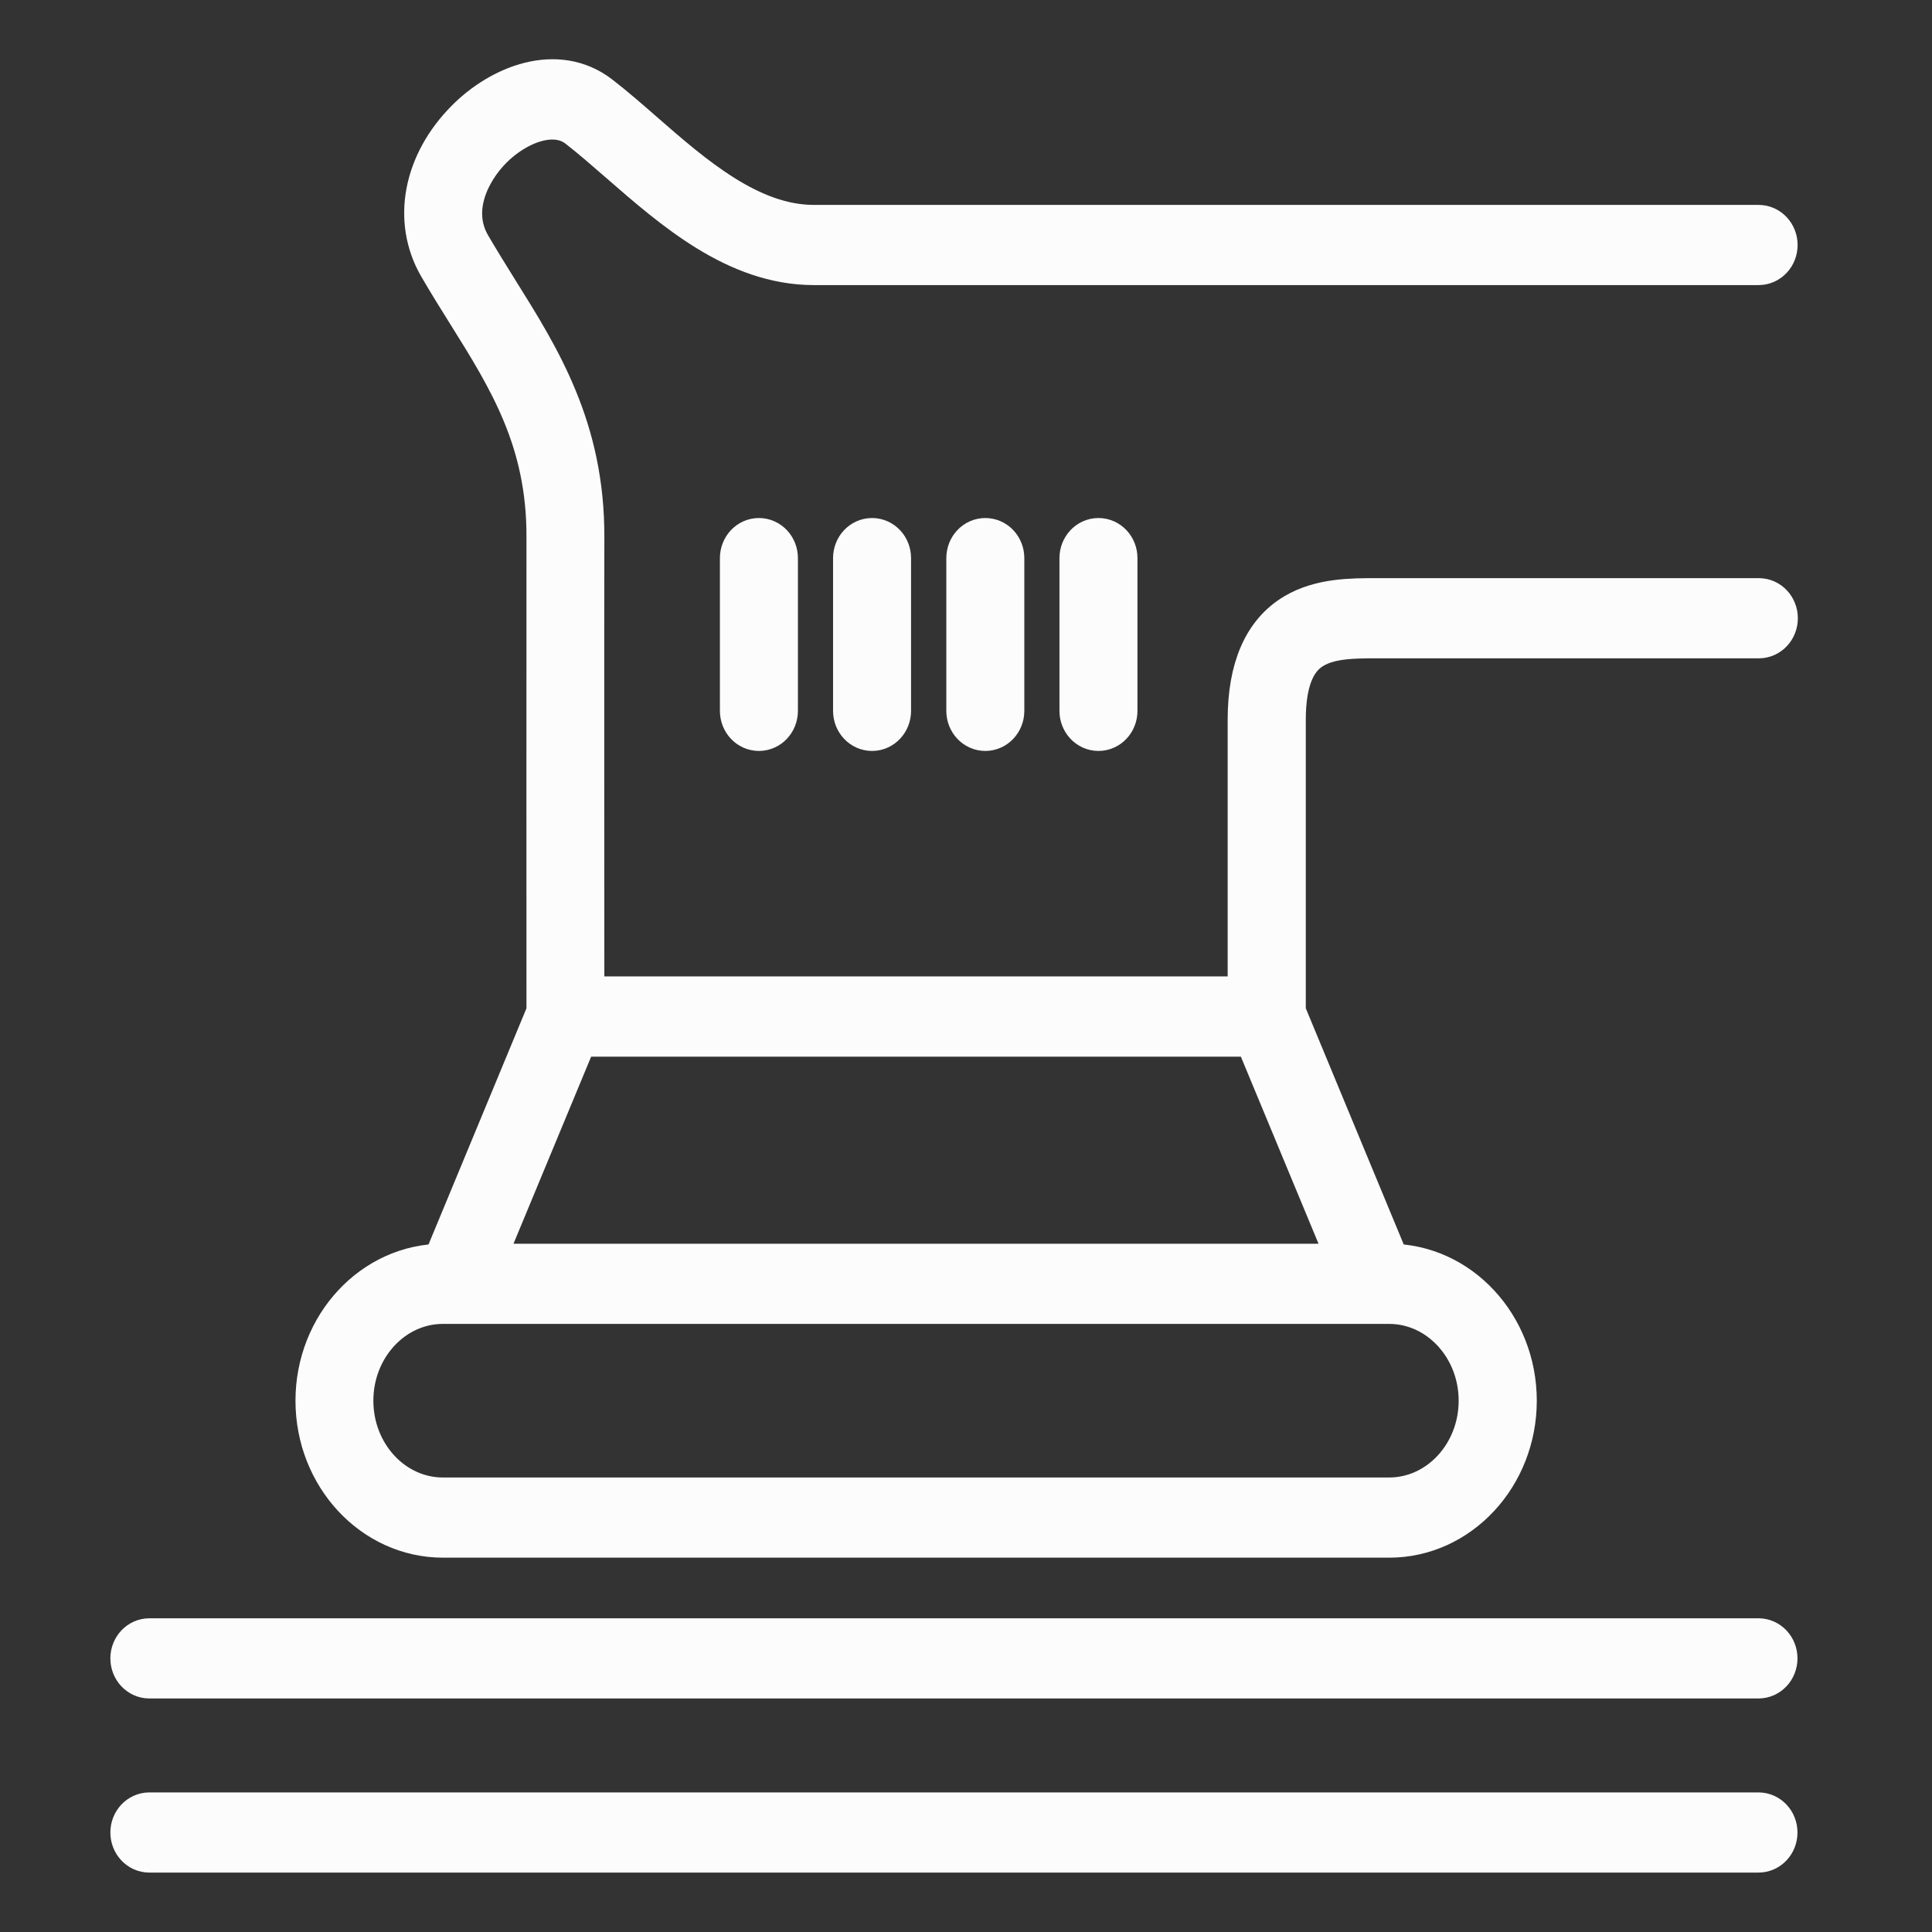
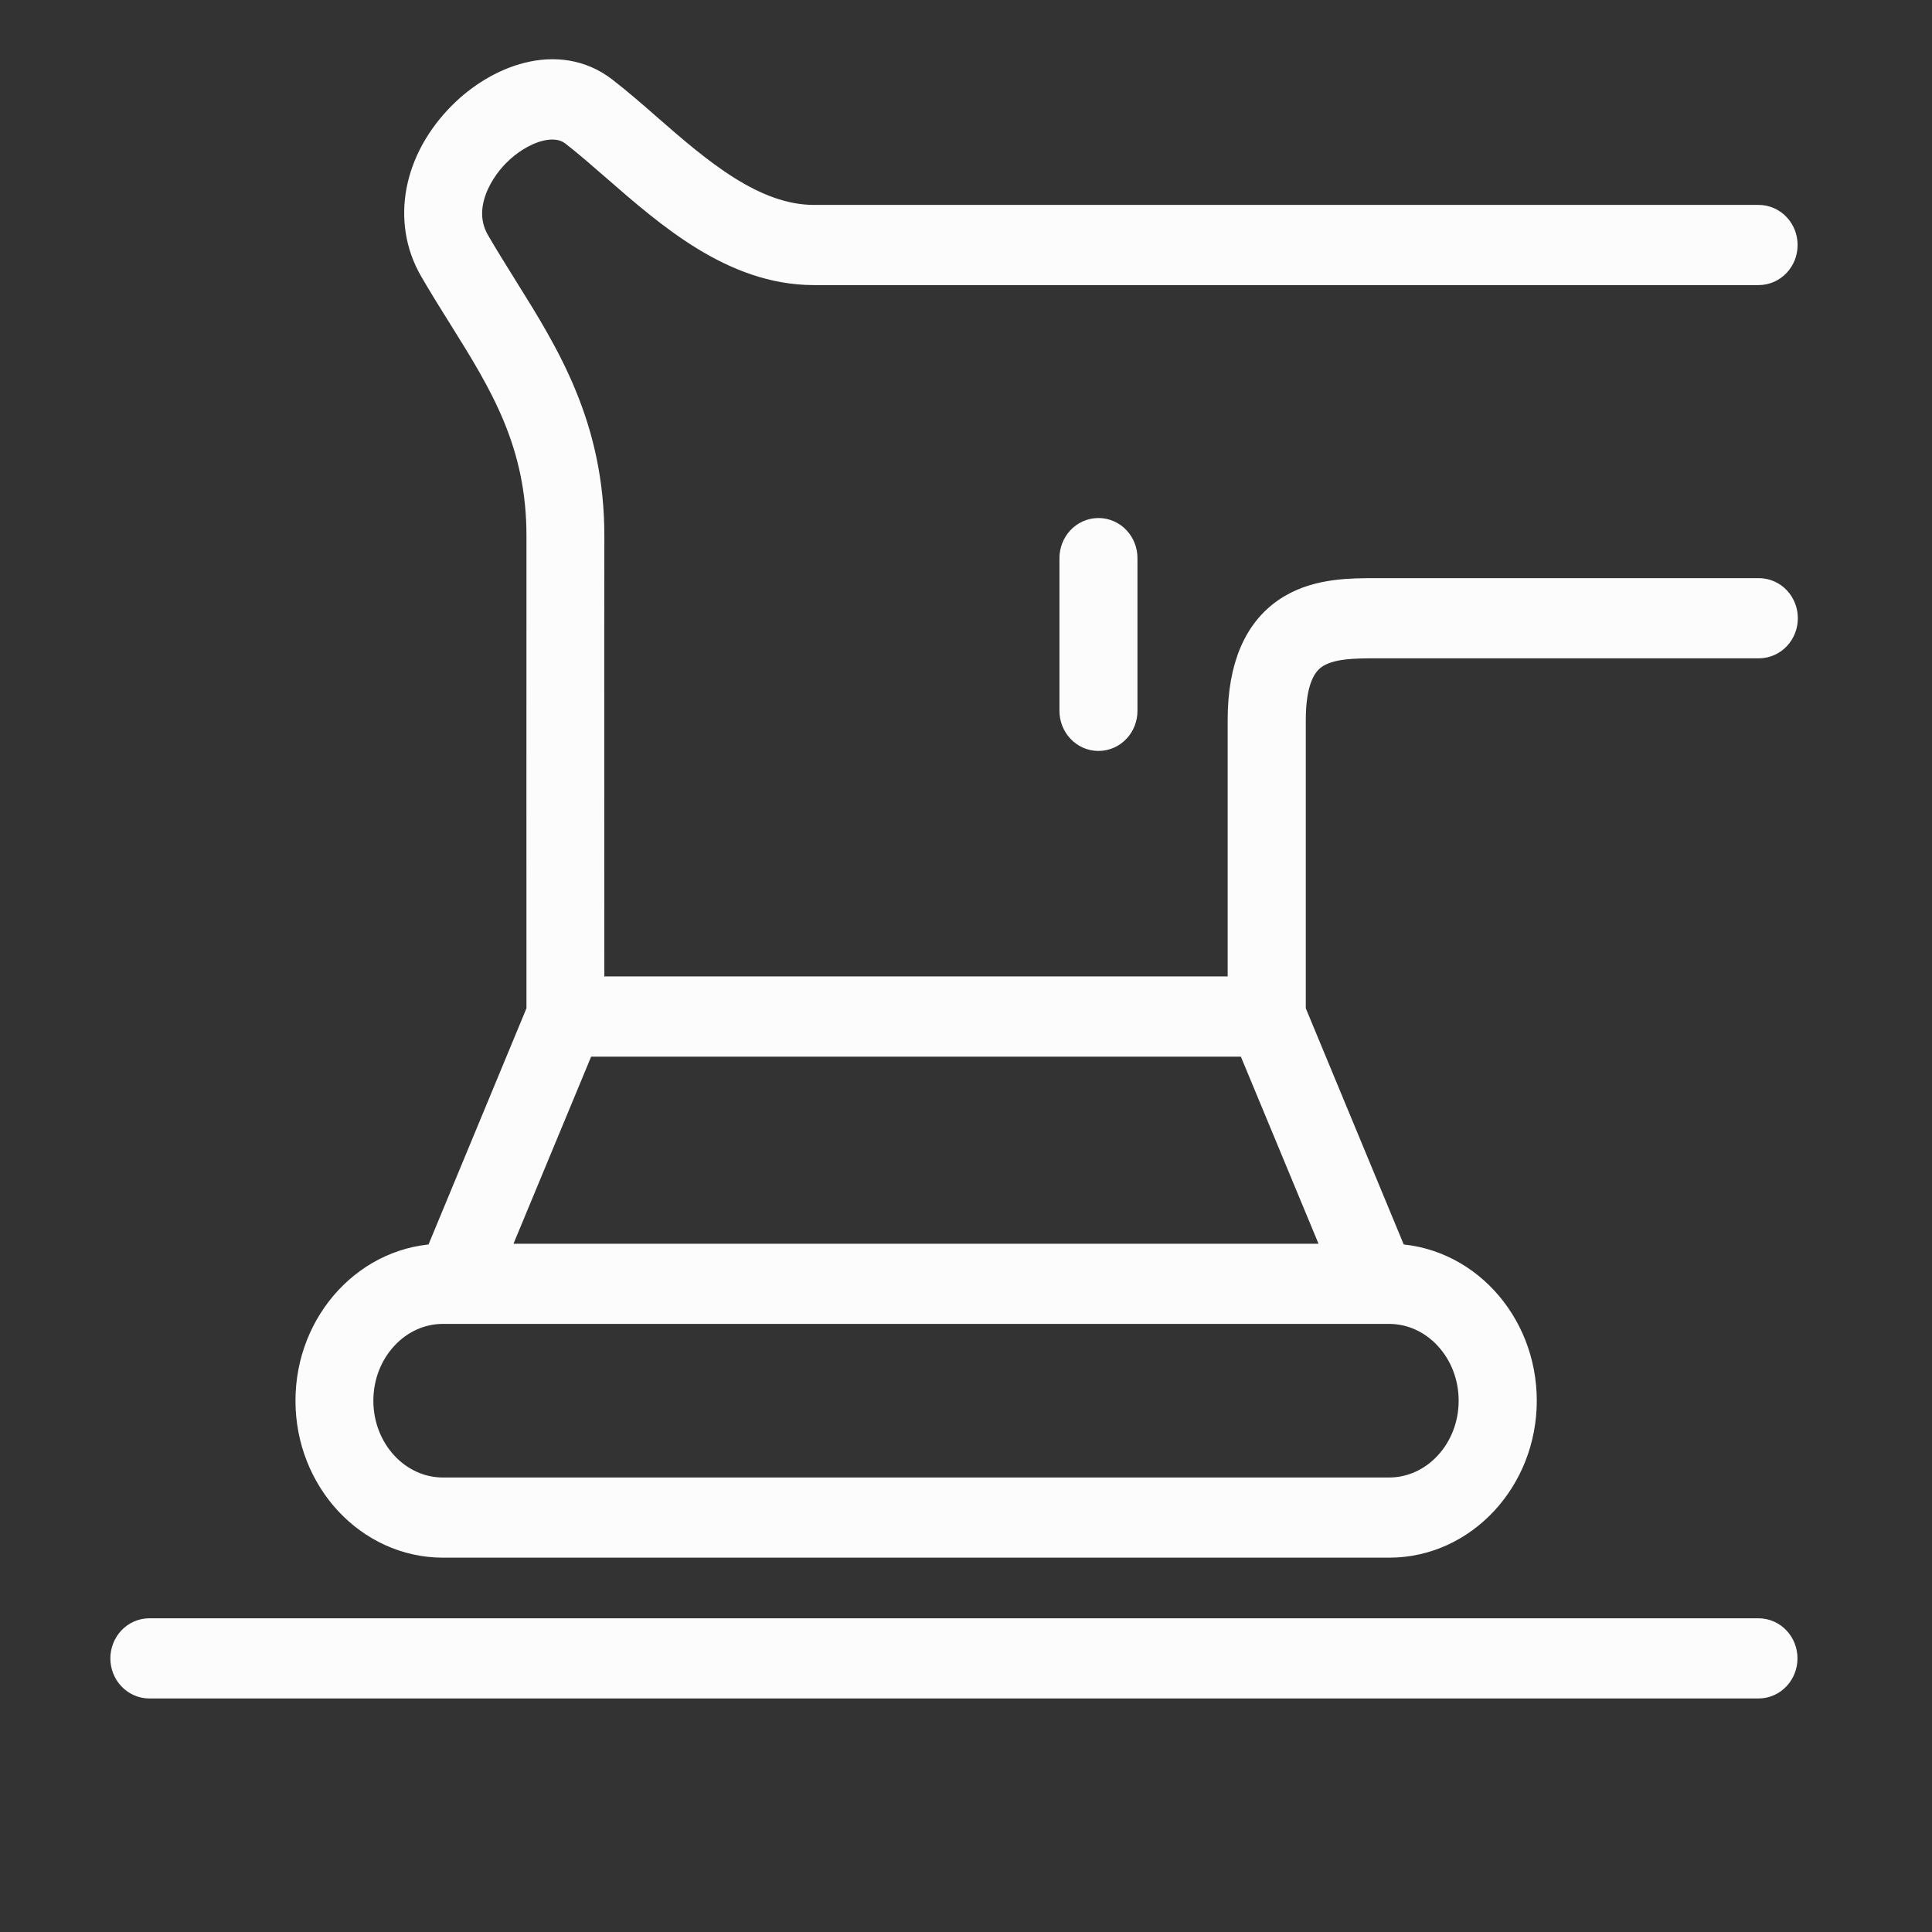
<svg xmlns="http://www.w3.org/2000/svg" id="Layer_1" data-name="Layer 1" viewBox="0 0 160 160">
  <rect x="0" y="0" width="160" height="160" fill="#333333" stroke="none" />
  <defs>
    <style>
      .cls-1 {
        fill: #fcfcfc;
        stroke: #fcfcfc;
        stroke-miterlimit: 10;
        stroke-width: 4px;
      }
    </style>
  </defs>
-   <path class="cls-1" d="M145.63,150.44H12.37c-.68,0-1.23.59-1.23,1.32s.55,1.32,1.23,1.32h133.26c.68,0,1.23-.59,1.23-1.32s-.55-1.32-1.23-1.32Z" />
  <path class="cls-1" d="M145.63,136.02H12.37c-.68,0-1.23.59-1.23,1.32s.55,1.32,1.23,1.32h133.26c.68,0,1.23-.59,1.23-1.32s-.55-1.32-1.23-1.32Z" />
  <path class="cls-1" d="M145.63,49.88h-31.66c-2.04,0-4.51,0-6.57,1.21-2.48,1.46-3.73,4.33-3.73,8.53,0,7.03,0,19.23,0,23.24h-55.62c0-6.26-.02-32.85,0-38.4.02-8.87-3.57-14.62-7.05-20.18-.77-1.24-1.57-2.52-2.32-3.81-1.77-3.07-.11-6.44,1.84-8.4,2.12-2.13,5.39-3.42,7.54-1.75,1.11.86,2.24,1.85,3.45,2.9,4.5,3.92,9.6,8.37,15.86,8.39,2.51,0,77.51,0,78.27,0,.68,0,1.23-.59,1.23-1.32s-.55-1.32-1.23-1.32c-.76,0-75.75,0-78.26,0-5.39-.01-10.14-4.15-14.32-7.8-1.23-1.08-2.4-2.09-3.56-2.99-3.37-2.62-7.88-.82-10.65,1.96-3.47,3.48-4.35,8.08-2.25,11.73.77,1.33,1.58,2.63,2.37,3.89,3.42,5.47,6.65,10.63,6.63,18.69-.01,5.96,0,36.2,0,39.45l-8.75,21.1h-.16c-5.63,0-10.22,4.94-10.22,11s4.58,11,10.22,11h78.36c5.63,0,10.22-4.94,10.22-11s-4.58-11-10.22-11h-.16l-8.75-21.1c0-2.14,0-16.43,0-24.28,0-3.21.8-5.24,2.46-6.21,1.51-.89,3.57-.89,5.4-.89h31.66c.68,0,1.23-.59,1.23-1.32s-.55-1.32-1.23-1.32ZM122.8,116c0,4.61-3.48,8.36-7.76,8.36H36.68c-4.28,0-7.76-3.75-7.76-8.36s3.48-8.36,7.76-8.36h78.36c4.28,0,7.76,3.75,7.76,8.36ZM39.53,105l8.09-19.49h56.48l8.09,19.49H39.53Z" />
-   <path class="cls-1" d="M61.62,46.22v12.65c0,.73.55,1.32,1.23,1.32s1.23-.59,1.23-1.32v-12.65c0-.73-.55-1.32-1.23-1.32s-1.23.59-1.23,1.32Z" />
-   <path class="cls-1" d="M70.99,46.22v12.65c0,.73.55,1.32,1.23,1.32s1.23-.59,1.23-1.32v-12.65c0-.73-.55-1.32-1.23-1.32s-1.23.59-1.23,1.32Z" />
-   <path class="cls-1" d="M80.37,46.22v12.65c0,.73.55,1.32,1.23,1.32s1.23-.59,1.23-1.32v-12.65c0-.73-.55-1.32-1.23-1.32s-1.23.59-1.23,1.32Z" />
  <path class="cls-1" d="M89.74,46.22v12.65c0,.73.55,1.32,1.23,1.32s1.23-.59,1.23-1.32v-12.65c0-.73-.55-1.32-1.23-1.32s-1.23.59-1.23,1.32Z" />
</svg>